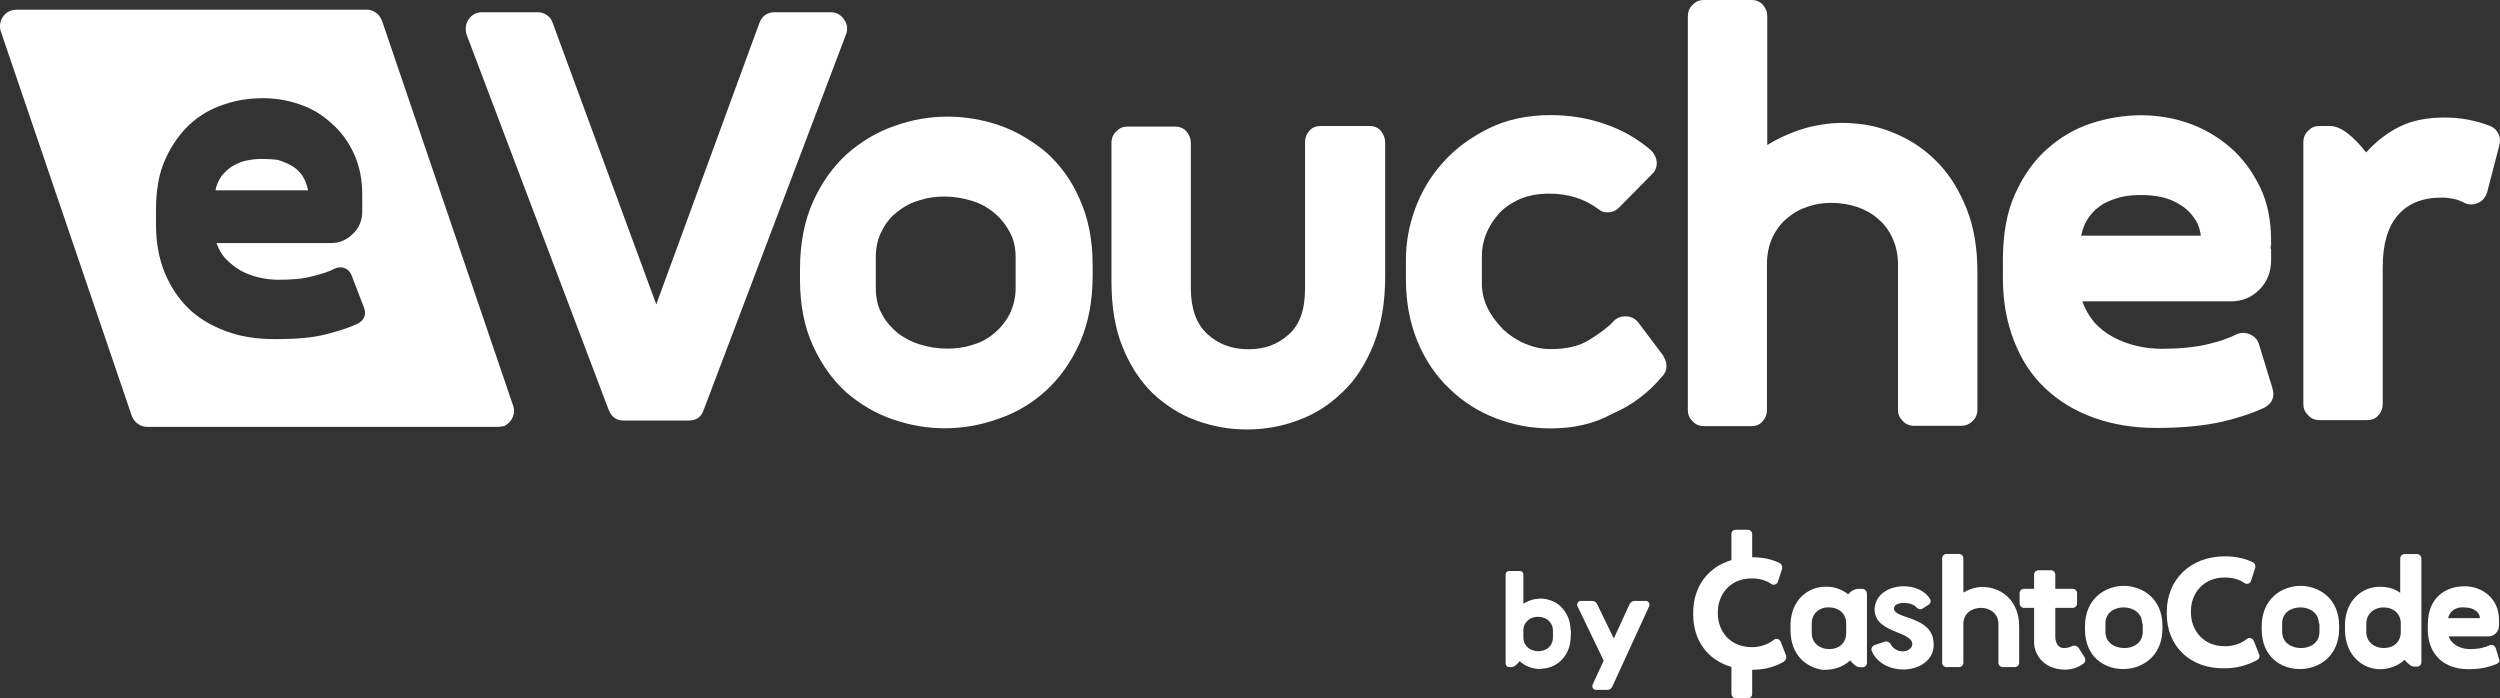
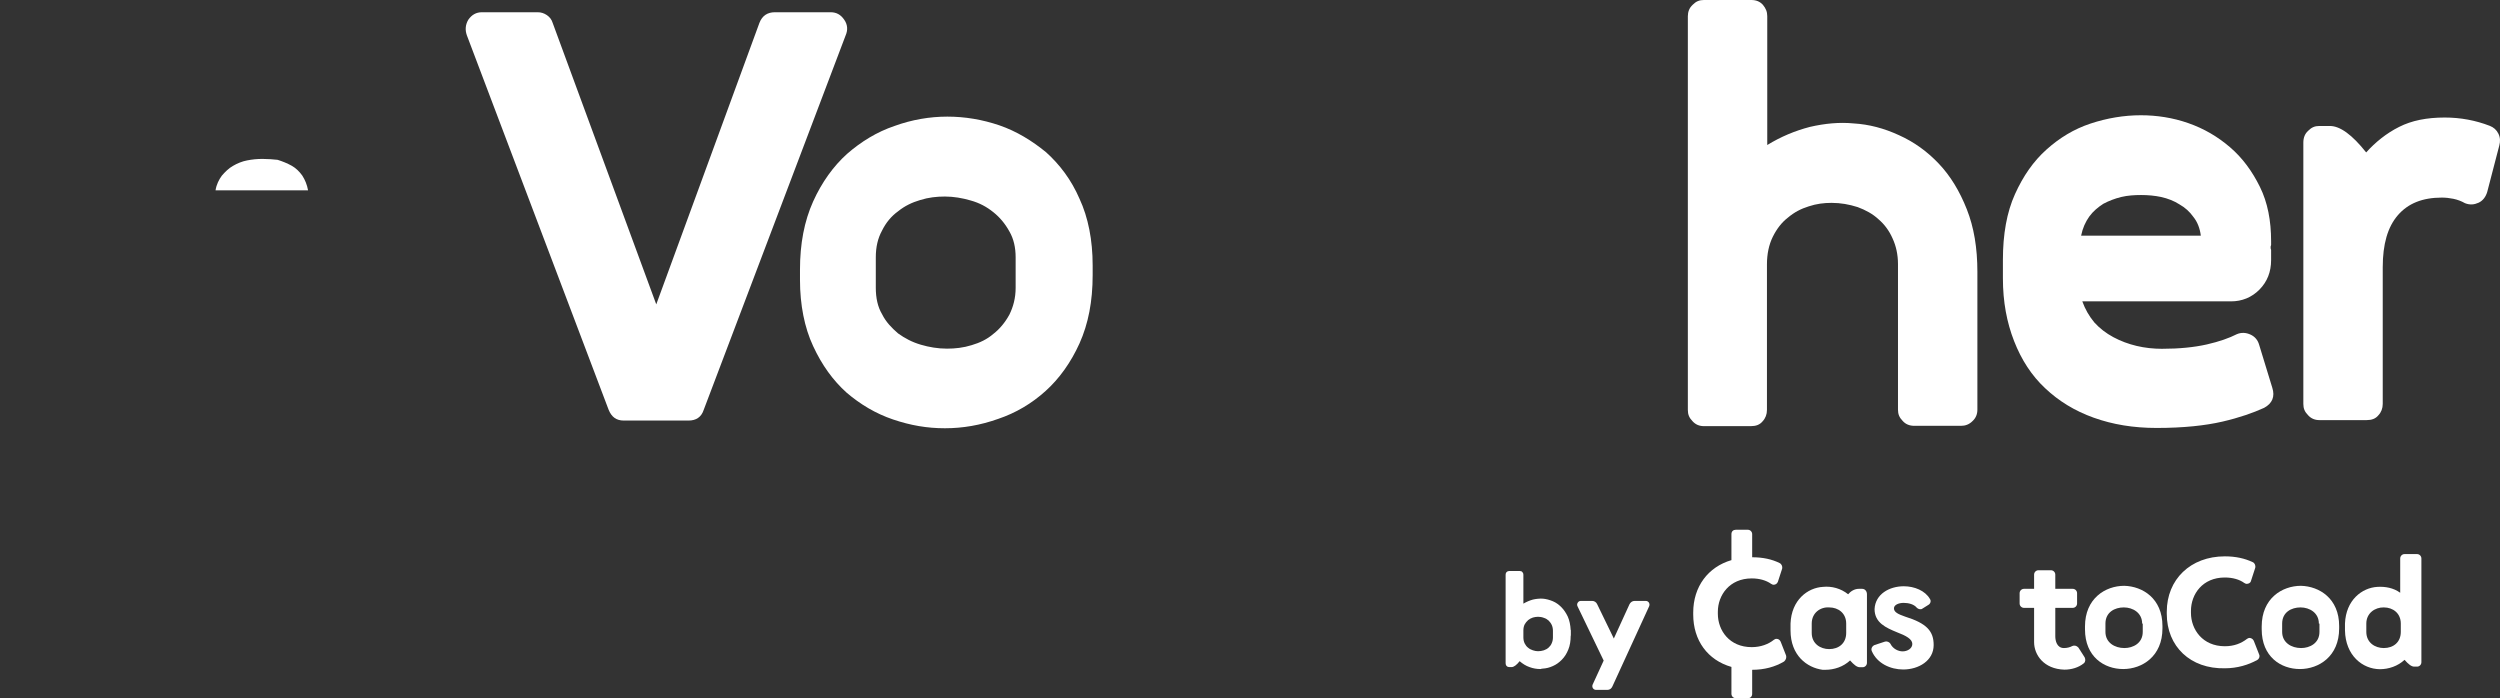
<svg xmlns="http://www.w3.org/2000/svg" viewBox="0 0 222 62" fill="none">
  <rect x="0" y="0" width="222" height="62" fill="#333333" stroke="none" />
  <title>eVoucher by CashtoCode Logo</title>
  <g clip-path="url(#clip0_48_71)">
    <path d="M26.84 15.587C26.588 15.238 26.283 14.93 25.899 14.715C25.515 14.501 25.077 14.326 24.653 14.192C24.269 14.152 23.792 14.112 23.315 14.112C22.838 14.112 22.413 14.152 21.936 14.246C21.512 14.326 21.075 14.501 20.691 14.729C20.306 14.943 20.002 15.252 19.697 15.601C19.445 15.949 19.22 16.379 19.14 16.902H27.357C27.264 16.405 27.092 15.976 26.84 15.587Z" fill="#FFFFFF" />
-     <path d="M45.54 35.95L33.93 1.865C33.718 1.261 33.162 0.858 32.552 0.858H1.46C1.288 0.858 1.116 0.899 0.983 0.939C0.215 1.194 -0.183 2.066 0.082 2.817L11.692 36.902C11.904 37.506 12.46 37.908 13.07 37.908H44.215C44.387 37.908 44.599 37.868 44.771 37.828C45.461 37.519 45.845 36.688 45.54 35.95ZM31.783 28.733C31.055 29.082 30.1 29.39 28.947 29.685C27.781 29.994 26.283 30.115 24.428 30.115C22.838 30.115 21.38 29.9 20.081 29.417C18.795 28.934 17.669 28.29 16.768 27.418C15.867 26.547 15.138 25.46 14.621 24.199C14.104 22.938 13.852 21.503 13.852 19.933V18.672C13.852 16.888 14.104 15.413 14.674 14.152C15.244 12.891 15.959 11.885 16.821 11.067C17.722 10.235 18.716 9.672 19.869 9.283C20.982 8.894 22.148 8.719 23.315 8.719C24.481 8.719 25.502 8.894 26.535 9.242C27.609 9.591 28.563 10.155 29.371 10.892C30.233 11.63 30.922 12.542 31.399 13.588C31.916 14.675 32.168 15.896 32.168 17.331V17.586V18.015V18.753C32.168 19.531 31.916 20.229 31.346 20.752C30.789 21.315 30.14 21.583 29.411 21.583H19.22C19.432 22.147 19.697 22.63 20.081 23.019C20.465 23.408 20.903 23.756 21.366 24.025C21.844 24.279 22.4 24.508 22.957 24.628C23.514 24.762 24.123 24.843 24.68 24.843C25.886 24.843 26.919 24.762 27.728 24.534C28.589 24.32 29.279 24.105 29.756 23.837C30.061 23.703 30.405 23.703 30.657 23.837C30.962 23.971 31.134 24.186 31.253 24.534L32.327 27.325C32.552 27.942 32.34 28.424 31.783 28.733Z" fill="#FFFFFF" />
    <path d="M73.756 1.087C74.273 1.087 74.657 1.301 74.962 1.744C75.266 2.173 75.306 2.656 75.094 3.139L62.491 36.392C62.279 37.05 61.801 37.345 61.152 37.345H55.387C54.738 37.345 54.313 37.036 54.048 36.392L41.458 3.139C41.286 2.656 41.326 2.187 41.591 1.744C41.895 1.315 42.28 1.087 42.797 1.087H47.74C48.045 1.087 48.297 1.167 48.562 1.341C48.813 1.516 48.986 1.73 49.079 2.039L58.276 27.029L67.434 2.039C67.686 1.382 68.163 1.087 68.812 1.087H73.756Z" fill="#FFFFFF" />
    <path d="M84.12 10.356C85.67 10.356 87.221 10.611 88.758 11.134C90.269 11.657 91.634 12.489 92.893 13.521C94.099 14.608 95.133 15.963 95.862 17.653C96.63 19.303 97.028 21.315 97.028 23.569V24.441C97.028 26.748 96.644 28.746 95.862 30.49C95.093 32.194 94.059 33.629 92.853 34.716C91.608 35.843 90.189 36.674 88.639 37.197C87.049 37.761 85.498 38.029 83.907 38.029C82.317 38.029 80.859 37.774 79.309 37.251C77.758 36.728 76.38 35.896 75.174 34.863C73.968 33.777 72.987 32.422 72.205 30.732C71.436 29.082 71.039 27.07 71.039 24.856V23.944C71.039 21.637 71.423 19.638 72.205 17.894C72.974 16.191 74.007 14.755 75.214 13.669C76.459 12.582 77.877 11.71 79.428 11.187C80.979 10.624 82.569 10.356 84.12 10.356ZM90.189 22.858C90.189 21.986 90.017 21.208 89.633 20.55C89.249 19.853 88.771 19.29 88.215 18.847C87.618 18.364 86.969 18.015 86.187 17.8C85.458 17.586 84.676 17.452 83.907 17.452C83.179 17.452 82.45 17.532 81.721 17.76C80.992 17.975 80.343 18.283 79.746 18.766C79.15 19.196 78.673 19.772 78.328 20.47C77.944 21.168 77.771 21.945 77.771 22.858V25.554C77.771 26.466 77.944 27.258 78.328 27.901C78.673 28.599 79.189 29.122 79.746 29.605C80.343 30.034 80.992 30.383 81.774 30.611C82.503 30.826 83.285 30.96 84.093 30.96C84.822 30.96 85.551 30.879 86.28 30.651C87.009 30.437 87.658 30.128 88.215 29.645C88.771 29.216 89.249 28.639 89.633 27.942C89.977 27.244 90.189 26.466 90.189 25.554V22.858Z" fill="#FFFFFF" />
-     <path d="M121.586 11.187C122.01 11.187 122.355 11.322 122.62 11.617C122.871 11.925 123.004 12.274 123.004 12.663V24.548C123.004 26.855 122.659 28.854 121.97 30.598C121.281 32.301 120.38 33.736 119.214 34.823C118.047 35.95 116.762 36.782 115.304 37.305C113.846 37.868 112.295 38.136 110.745 38.136C109.194 38.136 107.736 37.882 106.279 37.358C104.821 36.835 103.522 36.004 102.395 34.957C101.282 33.871 100.368 32.516 99.692 30.826C99.003 29.176 98.698 27.164 98.698 24.95V12.717C98.698 12.287 98.83 11.939 99.122 11.67C99.427 11.362 99.718 11.241 100.116 11.241H104.33C104.755 11.241 105.099 11.375 105.364 11.67C105.616 11.979 105.748 12.328 105.748 12.717V25.608C105.748 27.392 106.226 28.746 107.206 29.659C108.2 30.571 109.393 31.013 110.864 31.013C112.335 31.013 113.448 30.584 114.429 29.712C115.423 28.84 115.887 27.499 115.887 25.621V12.663C115.887 12.234 116.02 11.885 116.271 11.617C116.523 11.308 116.868 11.187 117.305 11.187H121.586Z" fill="#FFFFFF" />
-     <path d="M137.702 38.042C135.979 38.042 134.349 37.734 132.798 37.13C131.247 36.527 129.869 35.655 128.716 34.514C127.51 33.388 126.569 31.993 125.88 30.329C125.191 28.666 124.846 26.842 124.846 24.762V23.113C124.846 21.583 125.098 20.067 125.668 18.538C126.224 17.009 127.046 15.627 128.159 14.407C129.233 13.186 130.611 12.193 132.202 11.402C133.792 10.624 135.594 10.222 137.702 10.222C139.332 10.222 140.975 10.476 142.473 11C144.023 11.523 145.402 12.301 146.608 13.347C146.912 13.656 147.085 14.004 147.124 14.434C147.124 14.863 146.992 15.212 146.647 15.52L143.771 18.431C143.467 18.739 143.122 18.86 142.738 18.86C142.433 18.86 142.181 18.78 141.916 18.552C140.67 17.64 139.252 17.197 137.569 17.197C136.535 17.197 135.634 17.371 134.865 17.72C134.136 18.069 133.487 18.498 133.01 19.075C132.533 19.638 132.188 20.202 131.936 20.859C131.685 21.516 131.592 22.12 131.592 22.683V25.165C131.592 25.943 131.764 26.694 132.109 27.378C132.453 28.076 132.93 28.679 133.487 29.256C134.044 29.779 134.693 30.209 135.422 30.517C136.151 30.826 136.88 31 137.662 31C139.08 31 140.246 30.745 141.147 30.168C142.049 29.605 142.777 29.082 143.294 28.518C143.599 28.21 143.944 28.089 144.328 28.089C144.805 28.089 145.189 28.264 145.494 28.652L147.681 31.563C147.853 31.872 147.986 32.167 147.986 32.516C147.986 32.865 147.853 33.173 147.602 33.428C146.396 34.863 144.938 35.99 143.175 36.741C141.532 37.653 139.689 38.042 137.702 38.042Z" fill="#FFFFFF" />
    <path d="M162.644 18.015C161.955 18.015 161.305 18.096 160.616 18.324C159.927 18.538 159.33 18.847 158.761 19.33C158.204 19.759 157.767 20.336 157.422 21.033C157.077 21.731 156.905 22.562 156.905 23.475V36.406C156.905 36.795 156.773 37.144 156.521 37.412C156.269 37.721 155.924 37.841 155.487 37.841H151.299C150.915 37.841 150.57 37.707 150.305 37.412C150 37.103 149.881 36.808 149.881 36.406V1.435C149.881 1.046 150.014 0.698 150.305 0.429C150.61 0.121 150.902 0 151.299 0H155.514C155.938 0 156.282 0.134 156.547 0.429C156.799 0.738 156.932 1.033 156.932 1.435V12.877C158.138 12.14 159.383 11.617 160.722 11.268C162.061 10.959 163.346 10.839 164.592 10.959C165.97 11.04 167.296 11.389 168.634 12.006C169.973 12.609 171.126 13.441 172.159 14.527C173.193 15.614 174.015 16.969 174.651 18.578C175.287 20.188 175.592 22.012 175.592 24.145V36.379C175.592 36.768 175.459 37.117 175.168 37.385C174.863 37.694 174.518 37.814 174.134 37.814H169.999C169.575 37.814 169.23 37.68 168.965 37.385C168.661 37.077 168.541 36.782 168.541 36.379V23.448C168.541 22.616 168.369 21.838 168.064 21.181C167.759 20.483 167.335 19.92 166.818 19.477C166.302 18.994 165.652 18.646 164.963 18.391C164.194 18.149 163.465 18.015 162.644 18.015Z" fill="#FFFFFF" />
    <path d="M201.78 34.434C202.032 35.212 201.78 35.829 201.051 36.218C200.11 36.647 198.864 37.09 197.353 37.439C195.843 37.788 193.908 38.002 191.509 38.002C189.441 38.002 187.599 37.694 185.916 37.09C184.233 36.486 182.815 35.614 181.609 34.474C180.403 33.347 179.502 31.952 178.852 30.289C178.203 28.626 177.858 26.801 177.858 24.722V23.072C177.858 20.805 178.203 18.847 178.932 17.237C179.661 15.627 180.562 14.326 181.728 13.28C182.894 12.234 184.18 11.456 185.638 10.973C187.096 10.49 188.606 10.235 190.104 10.235C191.522 10.235 192.94 10.45 194.318 10.932C195.697 11.415 196.903 12.113 198.016 13.065C199.129 14.018 199.991 15.198 200.68 16.593C201.369 17.988 201.674 19.598 201.674 21.422V21.758L201.634 21.892V22.053L201.674 22.187V23.099C201.674 24.145 201.329 25.017 200.64 25.715C199.951 26.412 199.09 26.761 198.109 26.761H184.909C185.161 27.459 185.505 28.062 185.982 28.639C186.459 29.162 187.016 29.591 187.665 29.94C188.315 30.289 189.004 30.544 189.733 30.718C190.462 30.893 191.244 30.973 191.973 30.973C193.523 30.973 194.849 30.839 195.975 30.584C197.088 30.329 197.95 30.021 198.639 29.672C199.063 29.498 199.461 29.538 199.845 29.712C200.229 29.887 200.494 30.195 200.614 30.624L201.78 34.434ZM190.13 17.318C189.534 17.318 188.924 17.358 188.368 17.492C187.811 17.626 187.255 17.841 186.777 18.096C186.3 18.404 185.876 18.753 185.532 19.222C185.187 19.705 184.935 20.269 184.803 20.926H195.432C195.352 20.269 195.127 19.705 194.782 19.276C194.438 18.793 194.053 18.444 193.536 18.149C193.059 17.841 192.503 17.626 191.906 17.492C191.337 17.371 190.727 17.318 190.13 17.318Z" fill="#FFFFFF" />
    <path d="M216.835 17.546C215.112 17.546 213.827 18.069 212.926 19.115C212.025 20.161 211.587 21.677 211.587 23.73V35.869C211.587 36.258 211.455 36.607 211.203 36.875C210.951 37.184 210.606 37.305 210.169 37.305H205.955C205.57 37.305 205.226 37.17 204.961 36.875C204.656 36.567 204.537 36.272 204.537 35.869V12.663C204.537 12.234 204.669 11.885 204.961 11.617C205.265 11.308 205.557 11.187 205.955 11.187H206.896C207.797 11.187 208.87 11.965 210.116 13.535C210.938 12.623 211.919 11.831 213.045 11.268C214.158 10.704 215.497 10.436 217.087 10.436C218.505 10.436 219.844 10.691 221.09 11.174C221.434 11.308 221.686 11.523 221.858 11.871C222.031 12.22 222.031 12.569 221.938 12.918L220.864 17.049C220.732 17.479 220.48 17.827 220.096 18.002C219.711 18.176 219.327 18.216 218.89 18.042C218.585 17.868 218.24 17.733 217.856 17.653C217.525 17.586 217.18 17.546 216.835 17.546Z" fill="#FFFFFF" />
    <path d="M136.787 59.411C136.469 59.411 136.138 59.357 135.82 59.237C135.501 59.129 135.21 58.942 134.945 58.714C134.667 59.062 134.428 59.237 134.229 59.237H134.017C133.938 59.237 133.858 59.21 133.792 59.143C133.726 59.076 133.699 58.995 133.699 58.901V51.027C133.699 50.933 133.726 50.853 133.792 50.799C133.858 50.732 133.938 50.705 134.017 50.705H134.958C135.051 50.705 135.13 50.732 135.183 50.799C135.25 50.866 135.276 50.933 135.276 51.027V53.603C135.555 53.442 135.833 53.321 136.124 53.241C136.416 53.173 136.708 53.147 136.999 53.16C137.304 53.187 137.595 53.267 137.887 53.388C138.179 53.509 138.43 53.697 138.656 53.925C138.881 54.153 139.067 54.434 139.226 54.77C139.371 55.105 139.451 55.494 139.477 55.95H139.491V56.447H139.477C139.477 56.916 139.411 57.332 139.265 57.681C139.12 58.043 138.934 58.338 138.695 58.579C138.457 58.821 138.205 59.009 137.9 59.143C137.609 59.277 137.304 59.357 136.999 59.371C136.959 59.384 136.92 59.384 136.88 59.384C136.867 59.411 136.827 59.411 136.787 59.411ZM136.575 54.77C136.429 54.77 136.27 54.797 136.124 54.837C135.965 54.891 135.833 54.958 135.7 55.065C135.581 55.172 135.475 55.293 135.395 55.441C135.316 55.588 135.276 55.776 135.276 55.99V56.594C135.276 56.809 135.316 56.983 135.395 57.144C135.475 57.292 135.568 57.426 135.7 57.52C135.82 57.627 135.965 57.694 136.124 57.748C136.283 57.801 136.429 57.828 136.575 57.828C136.761 57.828 136.92 57.801 137.092 57.748C137.251 57.694 137.397 57.614 137.516 57.506C137.635 57.399 137.728 57.278 137.794 57.117C137.861 56.97 137.9 56.795 137.9 56.608V56.004C137.9 55.816 137.861 55.642 137.794 55.494C137.728 55.347 137.622 55.212 137.516 55.105C137.397 54.998 137.264 54.917 137.092 54.864C136.92 54.797 136.747 54.77 136.575 54.77Z" fill="#FFFFFF" />
    <path d="M146.144 53.361C146.263 53.361 146.356 53.415 146.422 53.509C146.488 53.616 146.488 53.724 146.448 53.831L143.175 60.967C143.135 61.048 143.082 61.128 143.003 61.182C142.923 61.235 142.83 61.262 142.738 61.262H141.73C141.611 61.262 141.518 61.209 141.452 61.115C141.386 61.007 141.386 60.9 141.426 60.793L142.406 58.66L140.087 53.844C140.034 53.737 140.034 53.63 140.1 53.522C140.167 53.415 140.259 53.361 140.379 53.361H141.386C141.492 53.361 141.571 53.388 141.651 53.442C141.73 53.495 141.783 53.562 141.823 53.643L143.308 56.701L144.699 53.656C144.739 53.576 144.805 53.495 144.885 53.442C144.964 53.388 145.057 53.361 145.15 53.361H146.144Z" fill="#FFFFFF" />
    <path d="M158.999 55.977V55.373C159.079 53.281 160.51 52.194 161.875 52.114C162.644 52.033 163.465 52.248 164.115 52.771C164.327 52.516 164.671 52.288 165.056 52.288H165.361C165.612 52.288 165.785 52.503 165.785 52.771V58.861C165.785 59.076 165.612 59.25 165.4 59.25H165.149C164.897 59.25 164.632 59.035 164.287 58.647C163.691 59.21 162.869 59.478 162.1 59.478H161.849C160.457 59.29 158.999 58.204 158.999 55.977ZM160.881 55.373V56.205C160.881 57.157 161.65 57.64 162.432 57.64C163.293 57.64 163.942 57.117 163.942 56.205V55.373C163.942 54.461 163.253 53.938 162.432 53.938C161.663 53.885 160.881 54.408 160.881 55.373Z" fill="#FFFFFF" />
    <path d="M169.058 52.06C169.999 52.06 170.953 52.449 171.377 53.187C171.51 53.361 171.417 53.616 171.245 53.71L170.688 54.059C170.649 54.099 170.556 54.099 170.516 54.099C170.436 54.099 170.304 54.059 170.211 53.965C169.959 53.656 169.482 53.536 169.045 53.536C168.608 53.536 168.183 53.71 168.183 54.019C168.183 54.367 168.568 54.542 169.177 54.756C171.112 55.36 171.709 56.058 171.709 57.278C171.709 58.673 170.37 59.451 169.005 59.451C167.892 59.451 166.686 58.928 166.209 57.801C166.129 57.587 166.249 57.372 166.461 57.278L167.402 56.97C167.574 56.929 167.786 57.01 167.879 57.184C168.091 57.614 168.568 57.842 168.952 57.842C169.376 57.842 169.814 57.587 169.814 57.184C169.814 56.755 169.257 56.447 168.435 56.138C167.494 55.749 166.461 55.306 166.461 54.086C166.527 52.758 167.773 52.06 169.058 52.06Z" fill="#FFFFFF" />
-     <path d="M174.346 55.414V58.848C174.346 59.062 174.174 59.237 173.962 59.237H172.849C172.636 59.237 172.464 59.062 172.464 58.848V49.579C172.464 49.364 172.636 49.19 172.849 49.19H173.962C174.174 49.19 174.346 49.364 174.346 49.579V52.624C174.996 52.234 175.724 52.06 176.374 52.141C177.832 52.275 179.303 53.402 179.303 55.628V58.848C179.303 59.062 179.13 59.237 178.918 59.237H177.845C177.633 59.237 177.461 59.062 177.461 58.848V55.414C177.461 54.502 176.732 53.978 175.91 53.978C175.168 53.978 174.346 54.408 174.346 55.414Z" fill="#FFFFFF" />
    <path d="M180.628 57.023V53.978H179.727C179.515 53.978 179.342 53.804 179.342 53.589V52.677C179.342 52.463 179.515 52.288 179.727 52.288H180.628V51.027C180.628 50.813 180.8 50.638 181.012 50.638H182.126C182.338 50.638 182.51 50.813 182.51 51.027V52.288H184.061C184.273 52.288 184.445 52.463 184.445 52.677V53.589C184.445 53.804 184.273 53.978 184.061 53.978H182.51V56.5C182.51 56.889 182.643 57.547 183.279 57.547C183.583 57.547 183.835 57.466 184.008 57.372C184.087 57.332 184.14 57.332 184.22 57.332C184.352 57.332 184.471 57.412 184.564 57.506L185.121 58.378C185.2 58.553 185.2 58.767 185.041 58.901C184.564 59.29 183.928 59.465 183.318 59.465C181.489 59.411 180.628 58.15 180.628 57.023Z" fill="#FFFFFF" />
    <path d="M192.026 55.588V55.803C192.026 58.284 190.223 59.411 188.54 59.411C186.857 59.411 185.147 58.325 185.147 55.883V55.628C185.147 53.147 186.95 52.02 188.633 52.02C190.263 52.06 192.026 53.147 192.026 55.588ZM190.223 55.373C190.223 54.421 189.402 53.938 188.593 53.938C187.785 53.938 186.963 54.367 186.963 55.373V56.111C186.963 57.064 187.785 57.547 188.646 57.547C189.415 57.547 190.276 57.117 190.276 56.111V55.373H190.223Z" fill="#FFFFFF" />
    <path d="M192.41 54.502V54.327C192.41 51.456 194.517 49.404 197.565 49.404C198.506 49.404 199.328 49.578 200.057 49.927C200.229 50.008 200.309 50.236 200.269 50.41L199.885 51.591C199.845 51.765 199.673 51.846 199.5 51.846C199.421 51.846 199.368 51.805 199.288 51.765C198.864 51.456 198.255 51.282 197.565 51.282C195.591 51.282 194.557 52.758 194.557 54.247V54.421C194.557 55.897 195.591 57.386 197.565 57.386C198.387 57.386 199.023 57.131 199.54 56.728C199.62 56.688 199.673 56.648 199.752 56.648C199.885 56.648 200.057 56.728 200.136 56.903L200.614 58.123C200.693 58.298 200.614 58.512 200.441 58.606C199.673 59.035 198.679 59.344 197.565 59.344C194.517 59.411 192.41 57.412 192.41 54.502Z" fill="#FFFFFF" />
    <path d="M207.717 55.588V55.803C207.717 58.284 205.915 59.411 204.232 59.411C202.549 59.411 200.839 58.325 200.839 55.883V55.628C200.839 53.147 202.641 52.02 204.324 52.02C205.955 52.06 207.717 53.147 207.717 55.588ZM205.915 55.373C205.915 54.421 205.093 53.938 204.285 53.938C203.476 53.938 202.655 54.367 202.655 55.373V56.111C202.655 57.064 203.476 57.547 204.338 57.547C205.106 57.547 205.968 57.117 205.968 56.111V55.373H205.915Z" fill="#FFFFFF" />
    <path d="M208.234 55.977V55.373C208.314 53.281 209.745 52.194 211.11 52.114C211.799 52.074 212.528 52.194 213.138 52.637V49.592C213.138 49.377 213.31 49.203 213.522 49.203H214.635C214.847 49.203 215.02 49.377 215.02 49.592V58.807C215.02 59.022 214.847 59.197 214.635 59.197H214.383C214.132 59.197 213.867 58.982 213.522 58.593C212.926 59.156 212.104 59.425 211.335 59.425C209.785 59.411 208.274 58.204 208.234 55.977ZM210.129 55.373V56.111C210.129 57.064 210.898 57.547 211.68 57.547C212.541 57.547 213.191 57.023 213.191 56.111V55.373C213.191 54.461 212.502 53.938 211.68 53.938C210.898 53.925 210.129 54.448 210.129 55.373Z" fill="#FFFFFF" />
-     <path d="M221.739 58.942C221.222 59.156 220.453 59.425 219.208 59.425C217.021 59.425 215.59 58.123 215.59 55.897V55.454C215.59 53.013 217.22 52.06 218.863 52.06C220.374 52.06 221.911 53.106 221.911 55.025V55.561C221.911 56.084 221.487 56.514 220.97 56.514H217.445C217.697 57.251 218.518 57.64 219.34 57.64C220.162 57.64 220.758 57.466 221.103 57.292C221.315 57.211 221.527 57.332 221.62 57.547L221.924 58.553C222.004 58.673 221.911 58.848 221.739 58.942ZM217.392 54.891H220.228C220.149 54.193 219.459 53.938 218.81 53.938C218.214 53.885 217.564 54.153 217.392 54.891Z" fill="#FFFFFF" />
    <path d="M158.602 58.204L158.124 56.983C158.045 56.809 157.912 56.728 157.74 56.728C157.661 56.728 157.608 56.769 157.528 56.809C157.051 57.198 156.362 57.466 155.553 57.466C153.579 57.466 152.545 55.99 152.545 54.502V54.327C152.545 52.852 153.579 51.363 155.553 51.363C156.242 51.363 156.839 51.537 157.276 51.846C157.356 51.886 157.409 51.926 157.488 51.926C157.661 51.926 157.793 51.846 157.873 51.671L158.257 50.491C158.297 50.316 158.217 50.102 158.045 50.008C157.356 49.659 156.534 49.485 155.593 49.485V47.432C155.593 47.218 155.421 47.043 155.209 47.043H154.135C153.923 47.043 153.751 47.177 153.751 47.432V49.739C151.683 50.343 150.358 52.087 150.358 54.394V54.569C150.358 56.876 151.644 58.62 153.751 59.223V61.611C153.751 61.826 153.923 62 154.135 62H155.209C155.421 62 155.593 61.866 155.593 61.611V59.478C156.667 59.478 157.621 59.223 158.429 58.74C158.602 58.593 158.655 58.365 158.602 58.204Z" fill="#FFFFFF" />
  </g>
  <defs>
    <clipPath id="clip0_48_71">
      <rect width="222" height="62" />
    </clipPath>
  </defs>
</svg>